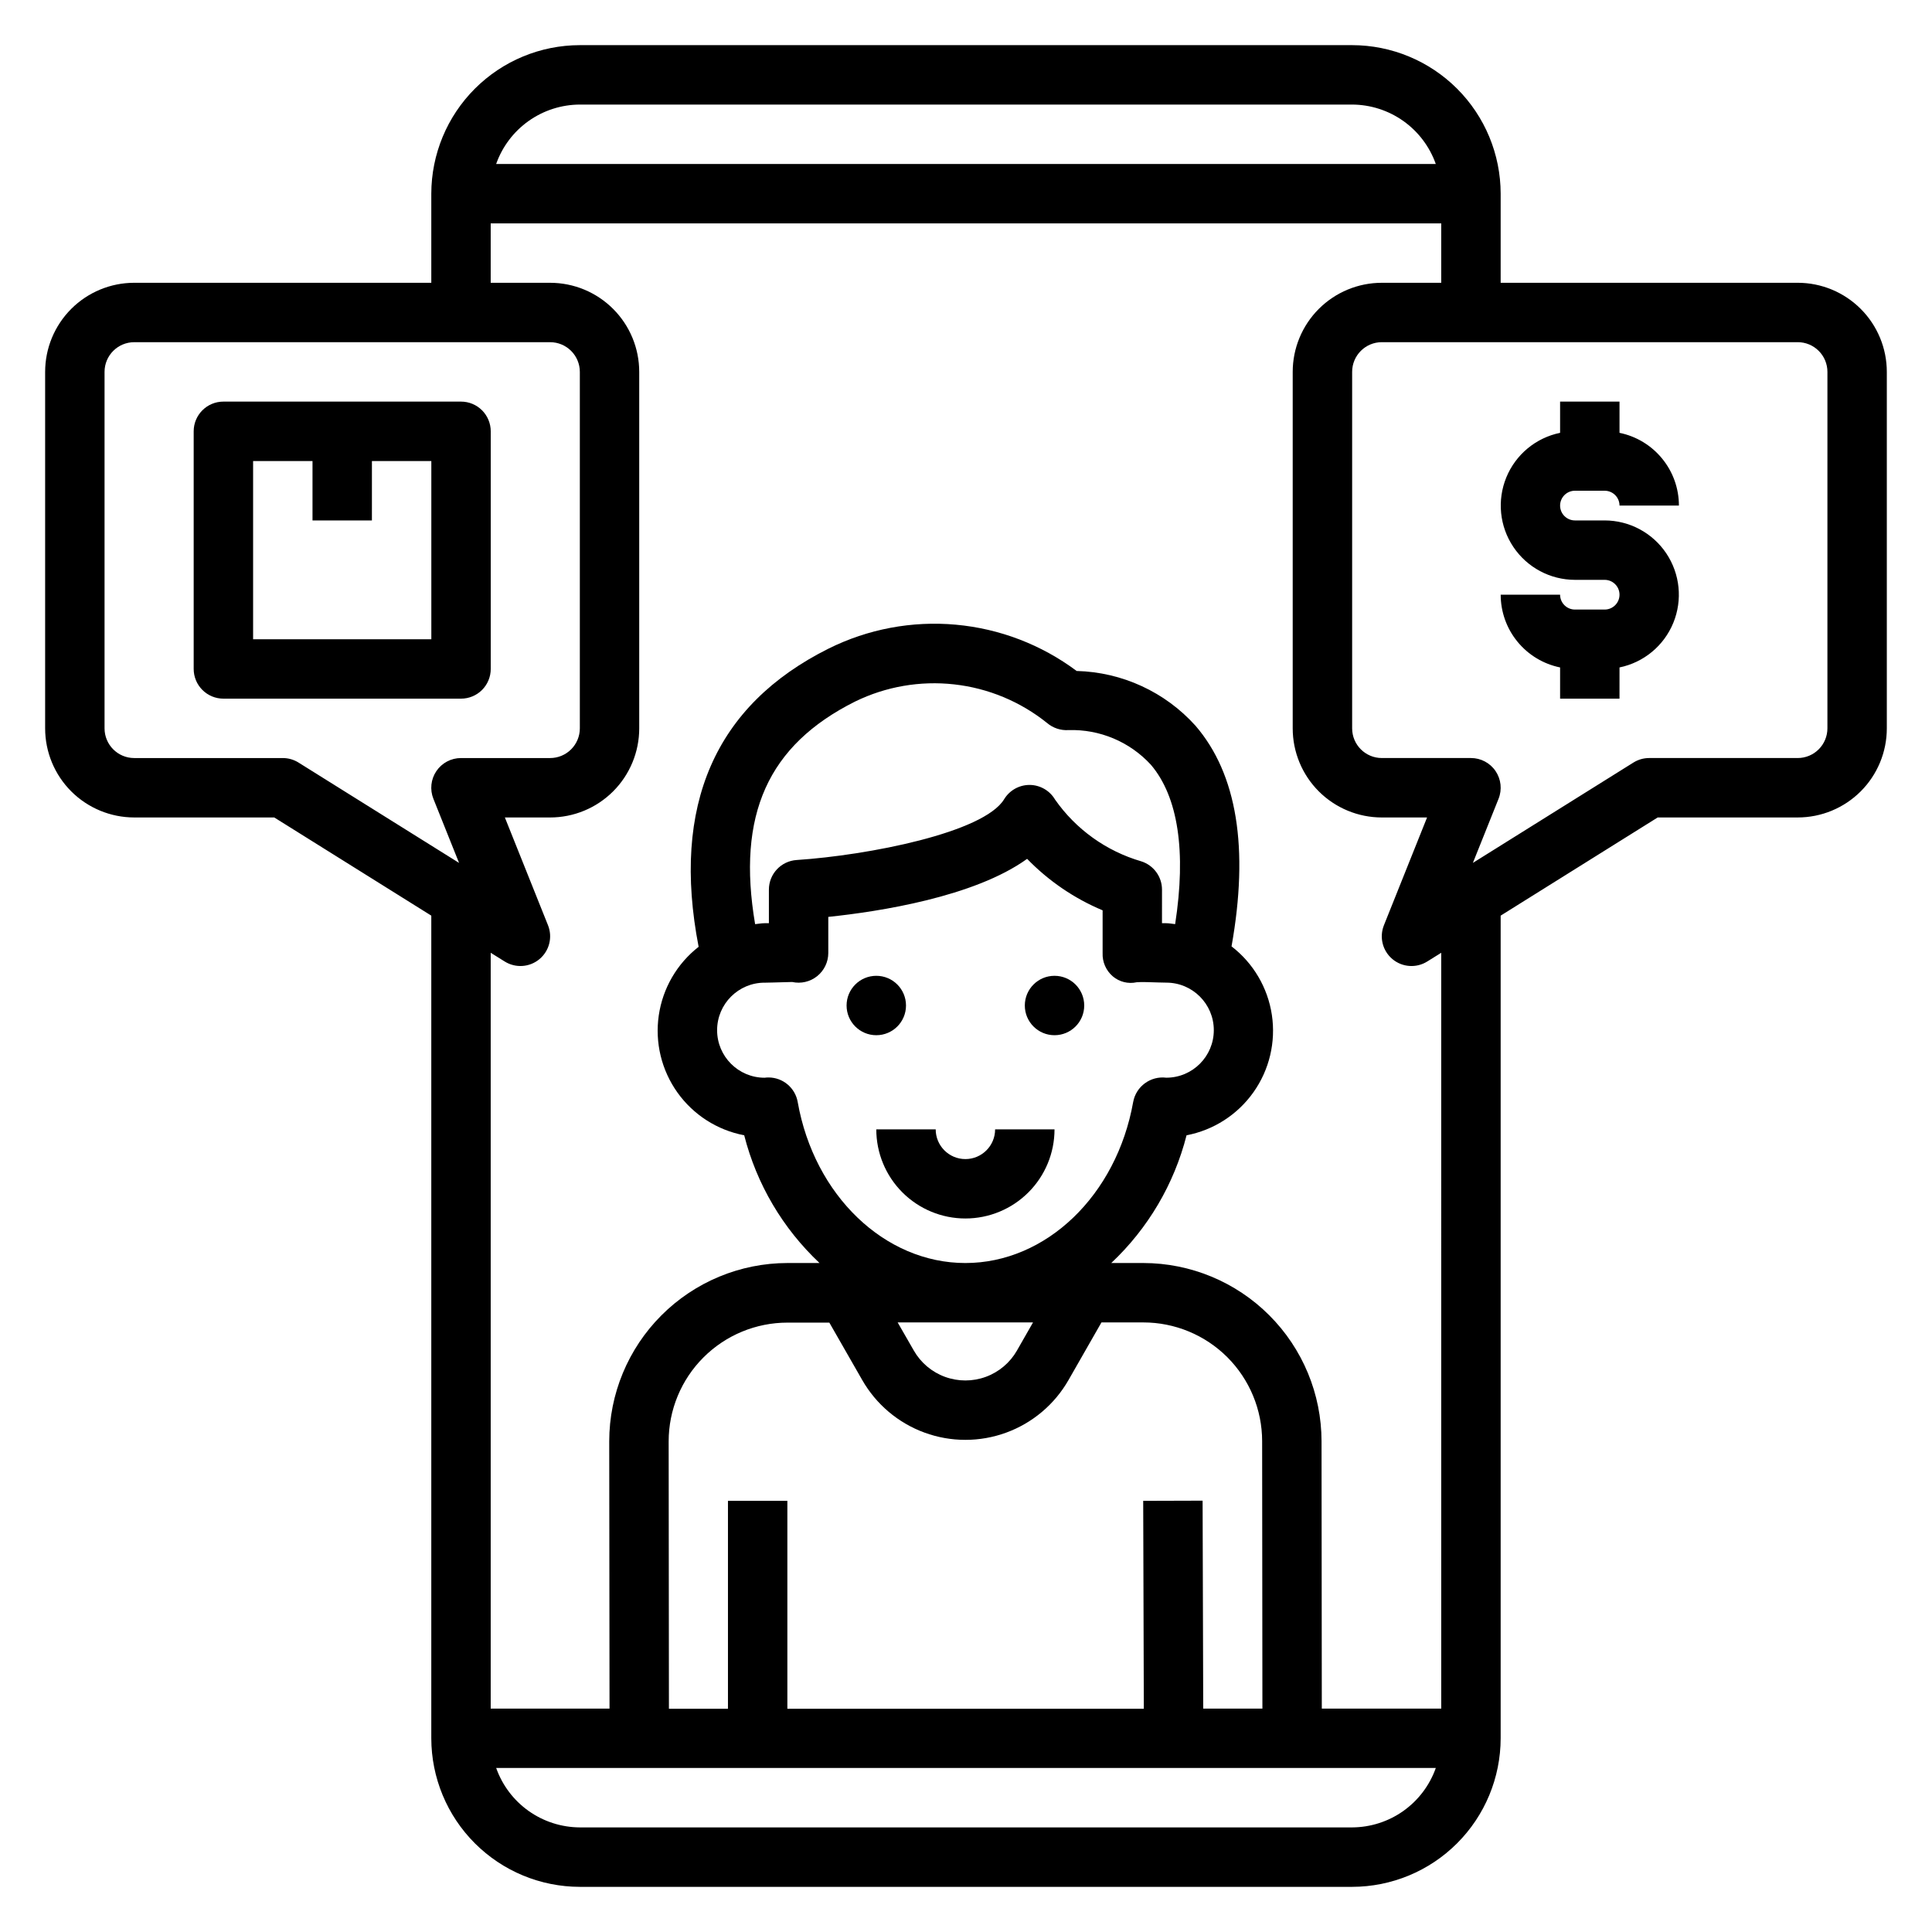
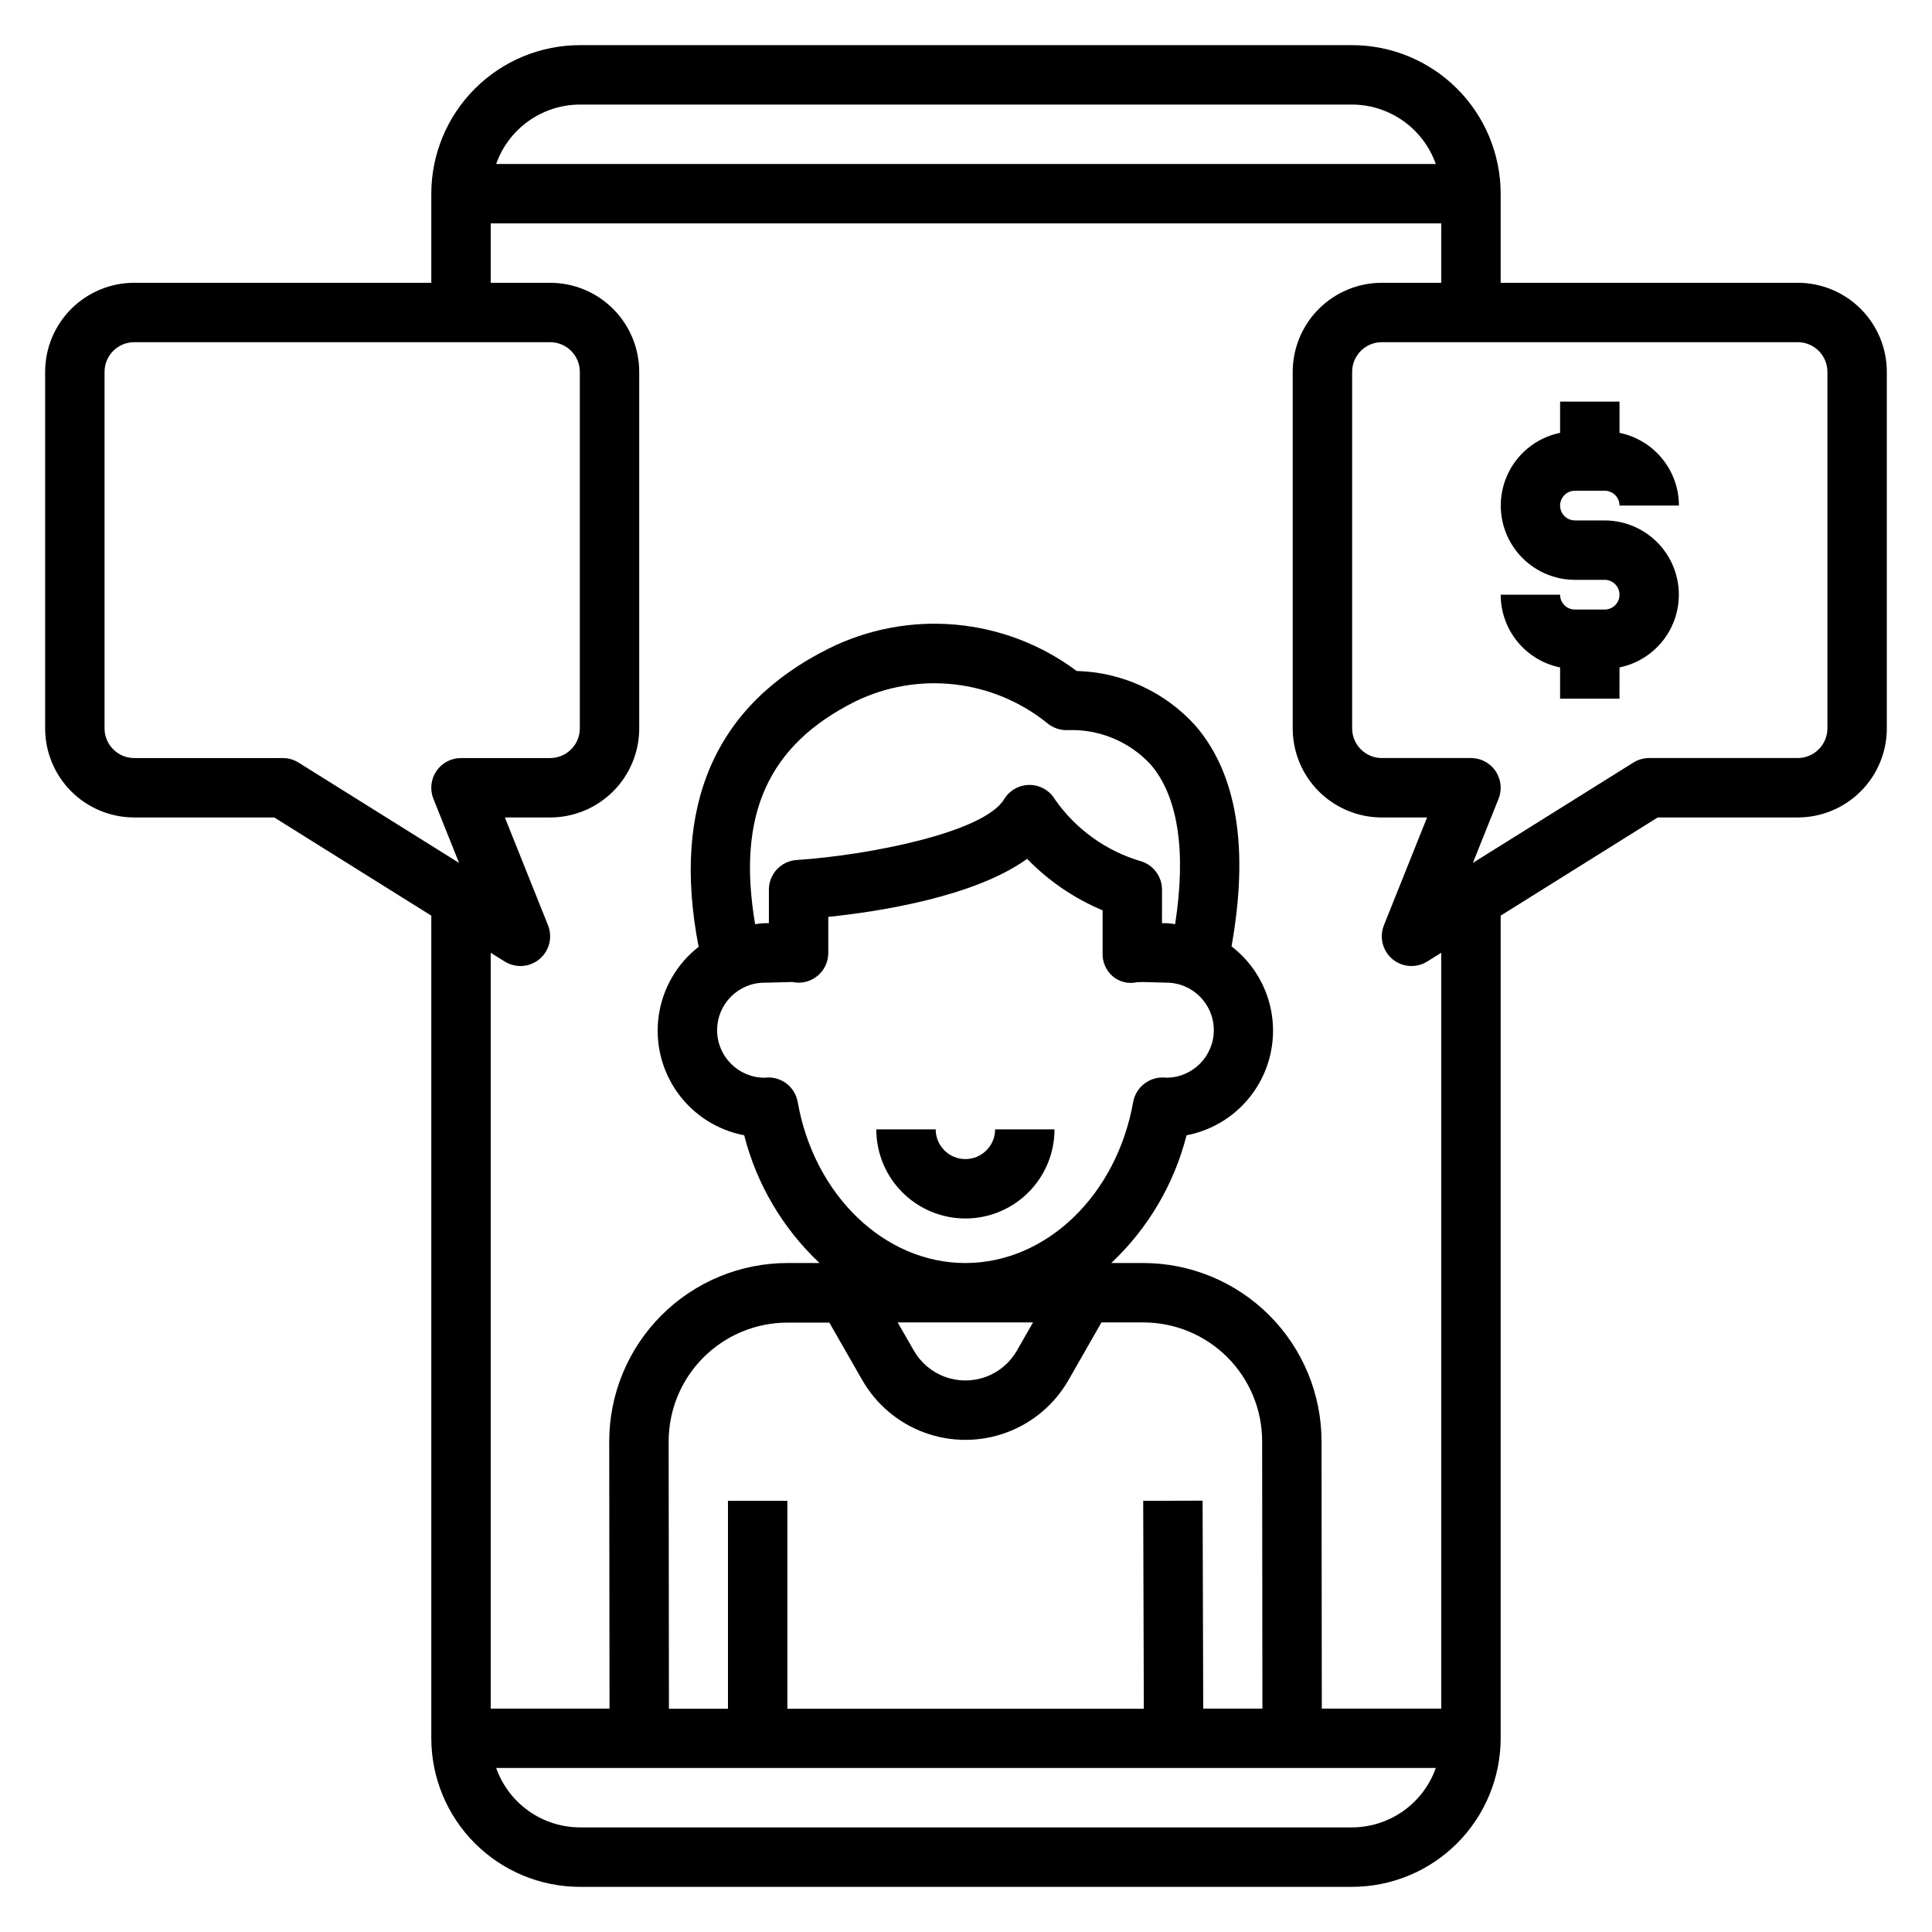
<svg xmlns="http://www.w3.org/2000/svg" fill="#000000" width="800px" height="800px" version="1.1" viewBox="144 144 512 512">
  <g>
-     <path d="m384.1 410.47c0 4.348-3.523 7.871-7.871 7.871-4.348 0-7.875-3.523-7.875-7.871s3.527-7.871 7.875-7.871c4.348 0 7.871 3.523 7.871 7.871" />
-     <path d="m431.33 410.47c0 4.348-3.523 7.871-7.871 7.871-4.348 0-7.871-3.523-7.871-7.871s3.523-7.871 7.871-7.871c4.348 0 7.871 3.523 7.871 7.871" />
    <path d="m399.84 466.91c6.266 0 12.27-2.488 16.699-6.918 4.43-4.426 6.918-10.434 6.918-16.699h-15.742c0 4.348-3.527 7.875-7.875 7.875s-7.871-3.527-7.871-7.875h-15.742c0 6.266 2.488 12.273 6.914 16.699 4.43 4.43 10.438 6.918 16.699 6.918z" />
    <path d="m561.38 274.05h7.871c1.043 0 2.047 0.414 2.785 1.152s1.152 1.738 1.152 2.781h15.742c0-4.535-1.566-8.93-4.438-12.441-2.867-3.516-6.863-5.93-11.305-6.836v-8.273h-15.746v8.273c-6.422 1.316-11.766 5.746-14.254 11.816-2.484 6.066-1.789 12.973 1.863 18.418 3.648 5.445 9.77 8.719 16.328 8.727h7.871c2.176 0 3.938 1.762 3.938 3.934 0 2.176-1.762 3.938-3.938 3.938h-7.871c-2.172 0-3.938-1.762-3.938-3.938h-15.742c0 4.535 1.566 8.934 4.438 12.445 2.867 3.512 6.863 5.926 11.305 6.832v8.273h15.742l0.004-8.273c6.422-1.316 11.766-5.746 14.254-11.812s1.789-12.973-1.859-18.422c-3.652-5.445-9.773-8.715-16.332-8.723h-7.871c-2.172 0-3.938-1.762-3.938-3.938 0-2.172 1.766-3.934 3.938-3.934z" />
-     <path d="m266.18 250.43h-62.977c-4.348 0-7.875 3.523-7.875 7.871v62.977c0 2.09 0.832 4.09 2.309 5.566 1.477 1.477 3.477 2.305 5.566 2.305h62.977c2.086 0 4.09-0.828 5.566-2.305 1.473-1.477 2.305-3.477 2.305-5.566v-62.977c0-2.086-0.832-4.09-2.305-5.566-1.477-1.477-3.481-2.305-5.566-2.305zm-7.871 62.977h-47.234v-47.23h15.742v15.742h15.742l0.004-15.742h15.742z" />
    <path d="m620.41 218.94h-78.719v-23.617c-0.012-10.434-4.164-20.438-11.543-27.816-7.379-7.379-17.383-11.531-27.816-11.543h-204.67c-10.438 0.012-20.441 4.164-27.82 11.543-7.379 7.379-11.527 17.383-11.543 27.816v23.617h-78.719c-6.262 0-12.27 2.488-16.699 6.918-4.43 4.43-6.918 10.434-6.918 16.699v94.465c0 6.262 2.488 12.27 6.918 16.699 4.43 4.426 10.438 6.914 16.699 6.914h37.102l41.617 26.02v218.02c0.016 10.434 4.164 20.438 11.543 27.816 7.379 7.379 17.383 11.531 27.82 11.543h204.67c10.434-0.012 20.438-4.164 27.816-11.543 7.379-7.379 11.531-17.383 11.543-27.816v-218.02l41.617-26.02h37.102c6.266 0 12.27-2.488 16.699-6.914 4.43-4.43 6.918-10.438 6.918-16.699v-94.465c0-6.266-2.488-12.27-6.918-16.699-4.43-4.43-10.434-6.918-16.699-6.918zm-322.75-47.23h204.67c4.867 0.02 9.609 1.543 13.574 4.359 3.969 2.82 6.969 6.793 8.594 11.383h-249.01c1.621-4.59 4.621-8.562 8.59-11.383 3.969-2.816 8.711-4.34 13.578-4.359zm-31.488 173.18c-2.617-0.004-5.059 1.293-6.527 3.457-1.465 2.164-1.762 4.918-0.789 7.344l6.801 16.988-42.547-26.594c-1.25-0.781-2.695-1.195-4.172-1.195h-39.359c-4.348 0-7.871-3.523-7.871-7.871v-94.465c0-4.348 3.523-7.871 7.871-7.871h110.21c2.09 0 4.09 0.828 5.566 2.305 1.477 1.477 2.309 3.477 2.309 5.566v94.465c0 2.086-0.832 4.09-2.309 5.566-1.477 1.477-3.477 2.305-5.566 2.305zm236.16 283.39h-204.67c-4.867-0.023-9.609-1.547-13.578-4.363-3.969-2.82-6.969-6.793-8.59-11.383h249.01c-1.625 4.59-4.625 8.562-8.594 11.383-3.965 2.816-8.707 4.34-13.574 4.363zm-55.891-256.02c-9.25-2.695-17.301-8.461-22.832-16.352-1.402-2.394-3.961-3.875-6.738-3.894h-0.031c-2.75 0-5.301 1.434-6.731 3.785-5.383 8.871-36 14.855-54.984 16.113-4.148 0.27-7.371 3.719-7.359 7.875v8.871h-1.125c-0.867 0-1.676 0.18-2.527 0.25-4.914-28.961 3.394-47.438 26.512-59 8.141-3.973 17.246-5.547 26.25-4.539 9.004 1.004 17.539 4.551 24.602 10.223 1.578 1.344 3.617 2.023 5.684 1.891 8.273-0.262 16.25 3.094 21.844 9.191 7.234 8.508 9.391 23.02 6.422 42.227-0.789-0.07-1.574-0.242-2.363-0.242h-1.125l0.004-8.891c0.004-3.434-2.227-6.473-5.5-7.508zm-99.805 32.164 2.109-0.047 5.188-0.141c2.332 0.516 4.773-0.055 6.633-1.551 1.859-1.496 2.941-3.754 2.941-6.141v-9.559c13.422-1.402 38.691-5.281 52.695-15.383v0.004c5.68 5.848 12.484 10.488 20.004 13.641v11.297c-0.102 2.363 0.887 4.644 2.684 6.188 1.754 1.488 4.106 2.07 6.352 1.574 1.203-0.117 3.883 0 5.723 0.055l2.109 0.047c6.957 0 12.598 5.641 12.598 12.598 0 6.953-5.641 12.594-12.598 12.594-4.164-0.516-8.012 2.309-8.77 6.438-4.406 24.742-23.055 42.676-44.469 42.676-21.41 0-40.062-17.934-44.43-42.645-0.648-3.769-3.918-6.527-7.746-6.531-0.34 0-0.684 0.023-1.023 0.07-6.953 0-12.594-5.641-12.594-12.594 0-6.957 5.641-12.598 12.594-12.598zm71.125 90.031-4.25 7.438v0.004c-1.844 3.231-4.773 5.703-8.266 6.981-3.492 1.277-7.324 1.277-10.816 0-3.496-1.277-6.422-3.75-8.266-6.981l-4.273-7.441zm-45.266 15.258c3.691 6.457 9.543 11.398 16.527 13.949 6.984 2.555 14.645 2.555 21.629 0 6.981-2.551 12.836-7.492 16.523-13.949l8.723-15.258h11.094c8.348 0 16.359 3.32 22.266 9.223 5.902 5.906 9.223 13.918 9.223 22.266l0.07 70.848-15.684 0.004-0.164-55.105-15.742 0.047 0.164 55.105h-94.465v-55.105h-15.742v55.105h-15.645l-0.07-70.848c0-8.352 3.316-16.363 9.223-22.266 5.906-5.906 13.914-9.223 22.266-9.223h11.094zm153.45 87.082h-31.652l-0.07-70.848v-0.004c-0.016-12.52-4.996-24.527-13.852-33.379-8.852-8.855-20.859-13.836-33.379-13.852h-8.496c9.734-9.156 16.656-20.898 19.957-33.852 7.16-1.367 13.512-5.453 17.723-11.398 4.215-5.945 5.965-13.293 4.883-20.5-1.082-7.211-4.914-13.719-10.688-18.164 4.637-25.977 1.488-45.656-9.555-58.48l-0.004-0.004c-8.059-8.949-19.445-14.191-31.488-14.5-9.332-6.973-20.418-11.219-32.023-12.266-11.605-1.051-23.273 1.145-33.707 6.332-30.109 15.02-41.691 41.602-34.449 79.035-5.731 4.469-9.512 10.98-10.562 18.172-1.047 7.195 0.723 14.516 4.941 20.434 4.219 5.922 10.559 9.984 17.699 11.34 3.297 12.953 10.223 24.699 19.961 33.852h-8.5c-12.523 0.016-24.527 4.996-33.383 13.852-8.855 8.852-13.836 20.859-13.848 33.379l0.078 70.852h-31.488v-200.3l3.699 2.305c2.891 1.812 6.613 1.559 9.23-0.629 2.613-2.188 3.523-5.809 2.254-8.973l-11.43-28.562h11.988c6.266 0 12.27-2.488 16.699-6.914 4.43-4.43 6.918-10.438 6.918-16.699v-94.465c0-6.266-2.488-12.27-6.918-16.699-4.43-4.43-10.434-6.918-16.699-6.918h-15.742v-15.742h251.9v15.742h-15.742c-6.262 0-12.27 2.488-16.699 6.918-4.43 4.43-6.918 10.434-6.918 16.699v94.465c0 6.262 2.488 12.27 6.918 16.699 4.43 4.426 10.438 6.914 16.699 6.914h11.988l-11.43 28.559v0.004c-1.27 3.164-0.359 6.785 2.254 8.973 2.617 2.188 6.344 2.441 9.23 0.629l3.699-2.305zm102.34-259.78c0 2.086-0.832 4.09-2.309 5.566-1.477 1.477-3.477 2.305-5.566 2.305h-39.359c-1.477 0-2.922 0.414-4.172 1.195l-42.547 26.594 6.801-16.988c0.973-2.426 0.676-5.18-0.789-7.344-1.465-2.164-3.91-3.461-6.523-3.457h-23.617c-4.348 0-7.871-3.523-7.871-7.871v-94.465c0-4.348 3.523-7.871 7.871-7.871h110.21c2.09 0 4.09 0.828 5.566 2.305 1.477 1.477 2.309 3.477 2.309 5.566z" />
  </g>
</svg>